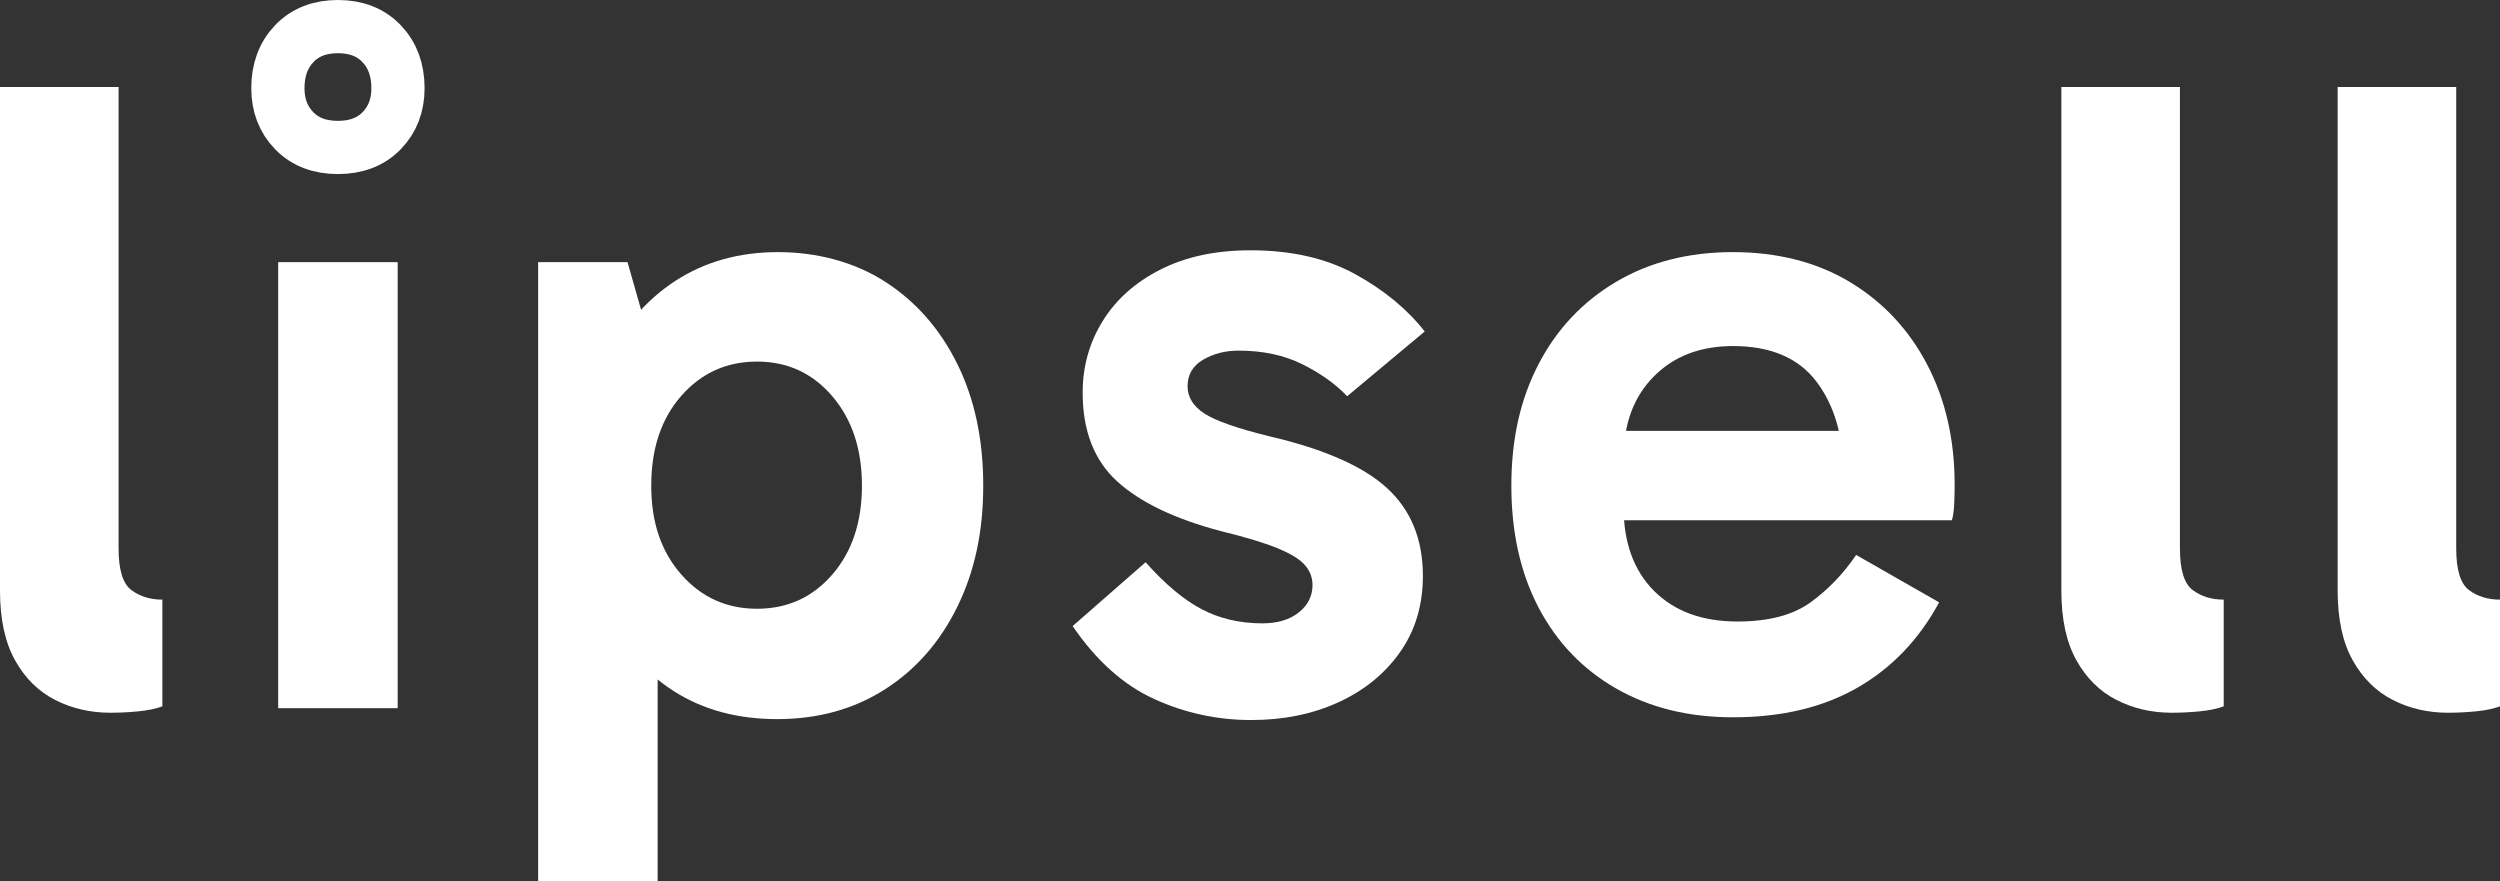
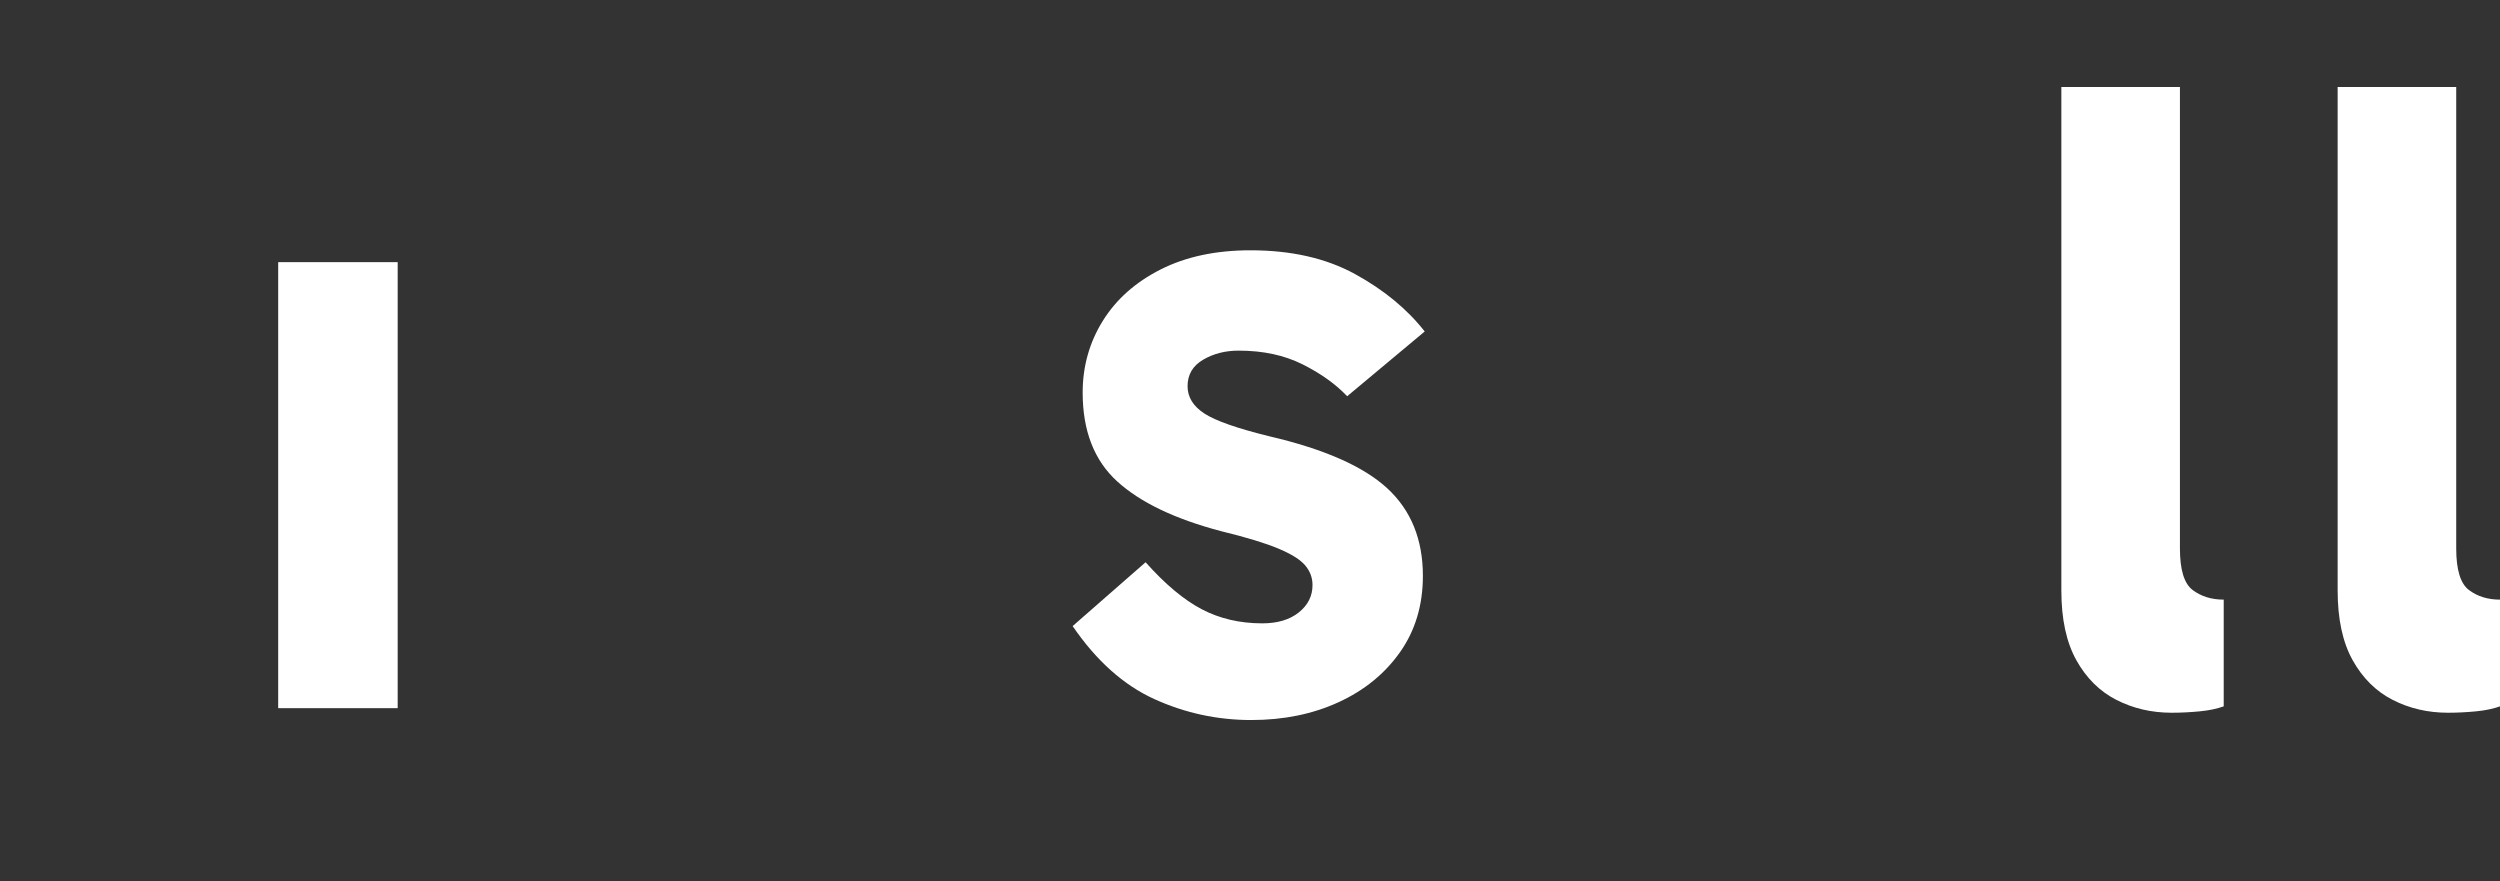
<svg xmlns="http://www.w3.org/2000/svg" id="Layer_2" viewBox="0 0 328.91 115.97">
  <rect x="0" y="0" width="328.91" height="115.97" fill="#333333" stroke="none" />
  <g id="Layer_1-2">
-     <path d="m14.52,93.77c-2.64,0-5.06-.56-7.26-1.68-2.2-1.12-3.96-2.86-5.28-5.22-1.32-2.36-1.98-5.42-1.98-9.18V11.45h15.6v60.72c0,2.8.56,4.62,1.68,5.46,1.12.84,2.48,1.26,4.08,1.26v14.04c-.88.32-1.94.54-3.18.66s-2.46.18-3.66.18Z" style="fill:#fff;" />
    <rect x="36.6" y="34.49" width="15.72" height="58.68" style="fill:#fff;" />
-     <path d="m70.8,115.97V34.49h11.76l3.96,13.92h-1.2v29.4h1.2v38.16h-15.72Zm31.44-21.36c-5.2,0-9.72-1.22-13.56-3.66s-6.82-5.94-8.94-10.5c-2.12-4.56-3.18-10.08-3.18-16.56s1.08-11.76,3.24-16.32c2.16-4.56,5.18-8.1,9.06-10.62,3.88-2.52,8.38-3.78,13.5-3.78s10.06,1.3,14.1,3.9c4.04,2.6,7.2,6.2,9.48,10.8,2.28,4.6,3.42,9.94,3.42,16.02s-1.14,11.32-3.42,15.96c-2.28,4.64-5.46,8.26-9.54,10.86s-8.8,3.9-14.16,3.9Zm-2.64-14.52c4,0,7.3-1.5,9.9-4.5,2.6-3,3.9-6.9,3.9-11.7s-1.3-8.72-3.9-11.76c-2.6-3.04-5.9-4.56-9.9-4.56s-7.32,1.5-9.96,4.5c-2.64,3-3.96,6.94-3.96,11.82s1.32,8.7,3.96,11.7c2.64,3,5.96,4.5,9.96,4.5Z" style="fill:#fff;" />
    <path d="m164.64,94.73c-4.48,0-8.74-.92-12.78-2.76-4.04-1.84-7.62-5.04-10.74-9.6l9.6-8.4c2.56,2.88,5.02,4.94,7.38,6.18,2.36,1.24,5.02,1.86,7.98,1.86,2,0,3.6-.48,4.8-1.44,1.2-.96,1.8-2.16,1.8-3.6,0-.96-.32-1.82-.96-2.58-.64-.76-1.82-1.5-3.54-2.22-1.72-.72-4.22-1.48-7.5-2.28-6.08-1.6-10.64-3.78-13.68-6.54-3.04-2.76-4.56-6.66-4.56-11.7,0-3.44.88-6.58,2.64-9.42,1.76-2.84,4.3-5.1,7.62-6.78,3.32-1.68,7.26-2.52,11.82-2.52,5.36,0,9.94,1.04,13.74,3.12,3.8,2.08,6.86,4.6,9.18,7.56l-10.2,8.52c-1.52-1.6-3.48-3-5.88-4.2s-5.2-1.8-8.4-1.8c-1.76,0-3.32.4-4.68,1.2-1.36.8-2.04,1.96-2.04,3.48,0,1.44.74,2.64,2.22,3.6s4.34,1.96,8.58,3c7.2,1.68,12.36,3.96,15.48,6.84,3.12,2.88,4.68,6.72,4.68,11.52,0,3.84-1,7.18-3,10.02-2,2.84-4.7,5.04-8.1,6.6-3.4,1.56-7.22,2.34-11.46,2.34Z" style="fill:#fff;" />
-     <path d="m228,94.37c-5.84,0-10.96-1.26-15.36-3.78-4.4-2.52-7.8-6.06-10.2-10.62-2.4-4.56-3.6-9.92-3.6-16.08s1.2-11.42,3.6-16.02c2.4-4.6,5.8-8.2,10.2-10.8,4.4-2.6,9.52-3.9,15.36-3.9s11.06,1.32,15.42,3.96c4.36,2.64,7.74,6.26,10.14,10.86,2.4,4.6,3.6,9.86,3.6,15.78,0,.88-.02,1.74-.06,2.58-.04.84-.14,1.54-.3,2.1h-45.12v-11.76h33.24l-2.4,5.64c0-4.96-1.18-9-3.54-12.12s-6.02-4.68-10.98-4.68c-4.32,0-7.8,1.34-10.44,4.02-2.64,2.68-3.96,6.26-3.96,10.74v6.36c0,4.72,1.34,8.42,4.02,11.1,2.68,2.68,6.34,4.02,10.98,4.02,4.08,0,7.28-.84,9.6-2.52,2.32-1.68,4.32-3.76,6-6.24l10.92,6.24c-2.64,4.88-6.22,8.62-10.74,11.22-4.52,2.6-9.98,3.9-16.38,3.9Z" style="fill:#fff;" />
    <path d="m285.72,93.77c-2.64,0-5.06-.56-7.26-1.68-2.2-1.12-3.96-2.86-5.28-5.22-1.32-2.36-1.98-5.42-1.98-9.18V11.45h15.6v60.72c0,2.8.56,4.62,1.68,5.46,1.12.84,2.48,1.26,4.08,1.26v14.04c-.88.32-1.94.54-3.18.66-1.24.12-2.46.18-3.66.18Z" style="fill:#fff;" />
    <path d="m322.07,93.77c-2.64,0-5.06-.56-7.26-1.68-2.2-1.12-3.96-2.86-5.28-5.22-1.32-2.36-1.98-5.42-1.98-9.18V11.45h15.6v60.72c0,2.8.56,4.62,1.68,5.46,1.12.84,2.48,1.26,4.08,1.26v14.04c-.88.32-1.94.54-3.18.66s-2.46.18-3.66.18Z" style="fill:#fff;" />
-     <path d="m36.56,11.6c0-2.4.72-4.35,2.15-5.85,1.43-1.5,3.35-2.25,5.75-2.25s4.32.75,5.75,2.25c1.43,1.5,2.15,3.45,2.15,5.85,0,2.27-.72,4.13-2.15,5.6-1.43,1.47-3.35,2.2-5.75,2.2s-4.32-.73-5.75-2.2c-1.43-1.47-2.15-3.33-2.15-5.6Z" style="fill:none; stroke:#fff; stroke-width:7px;" />
  </g>
</svg>